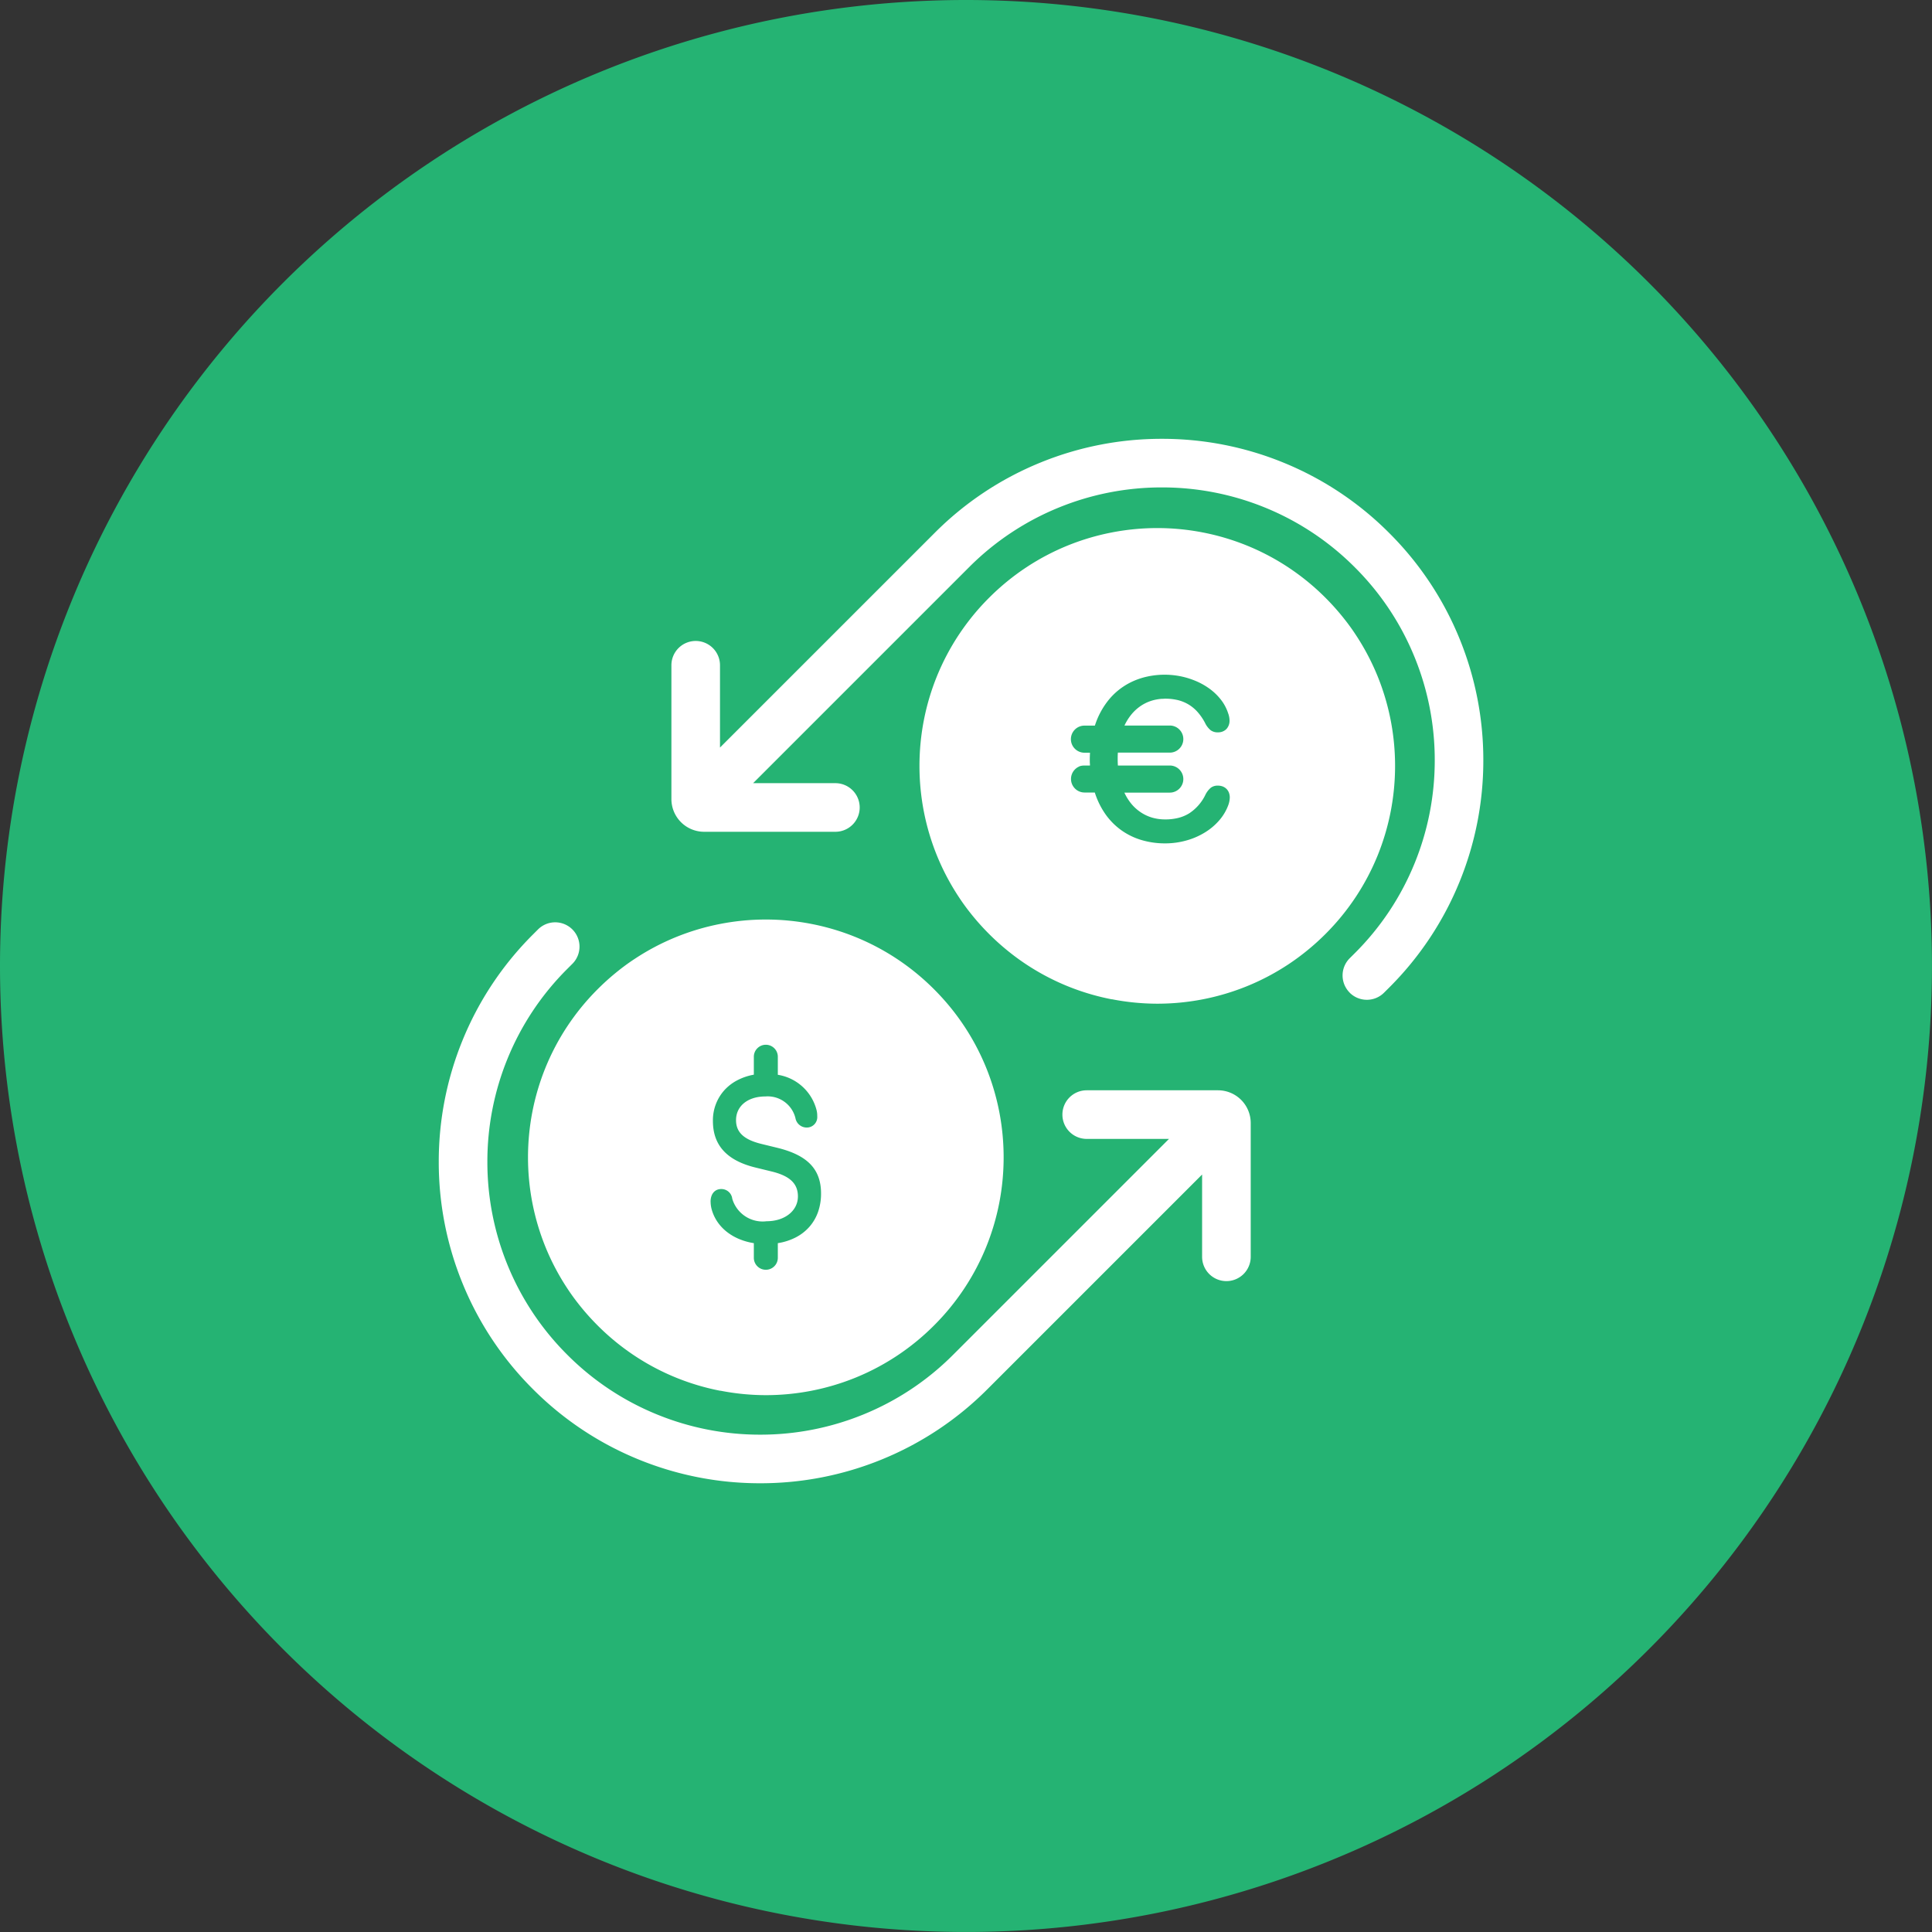
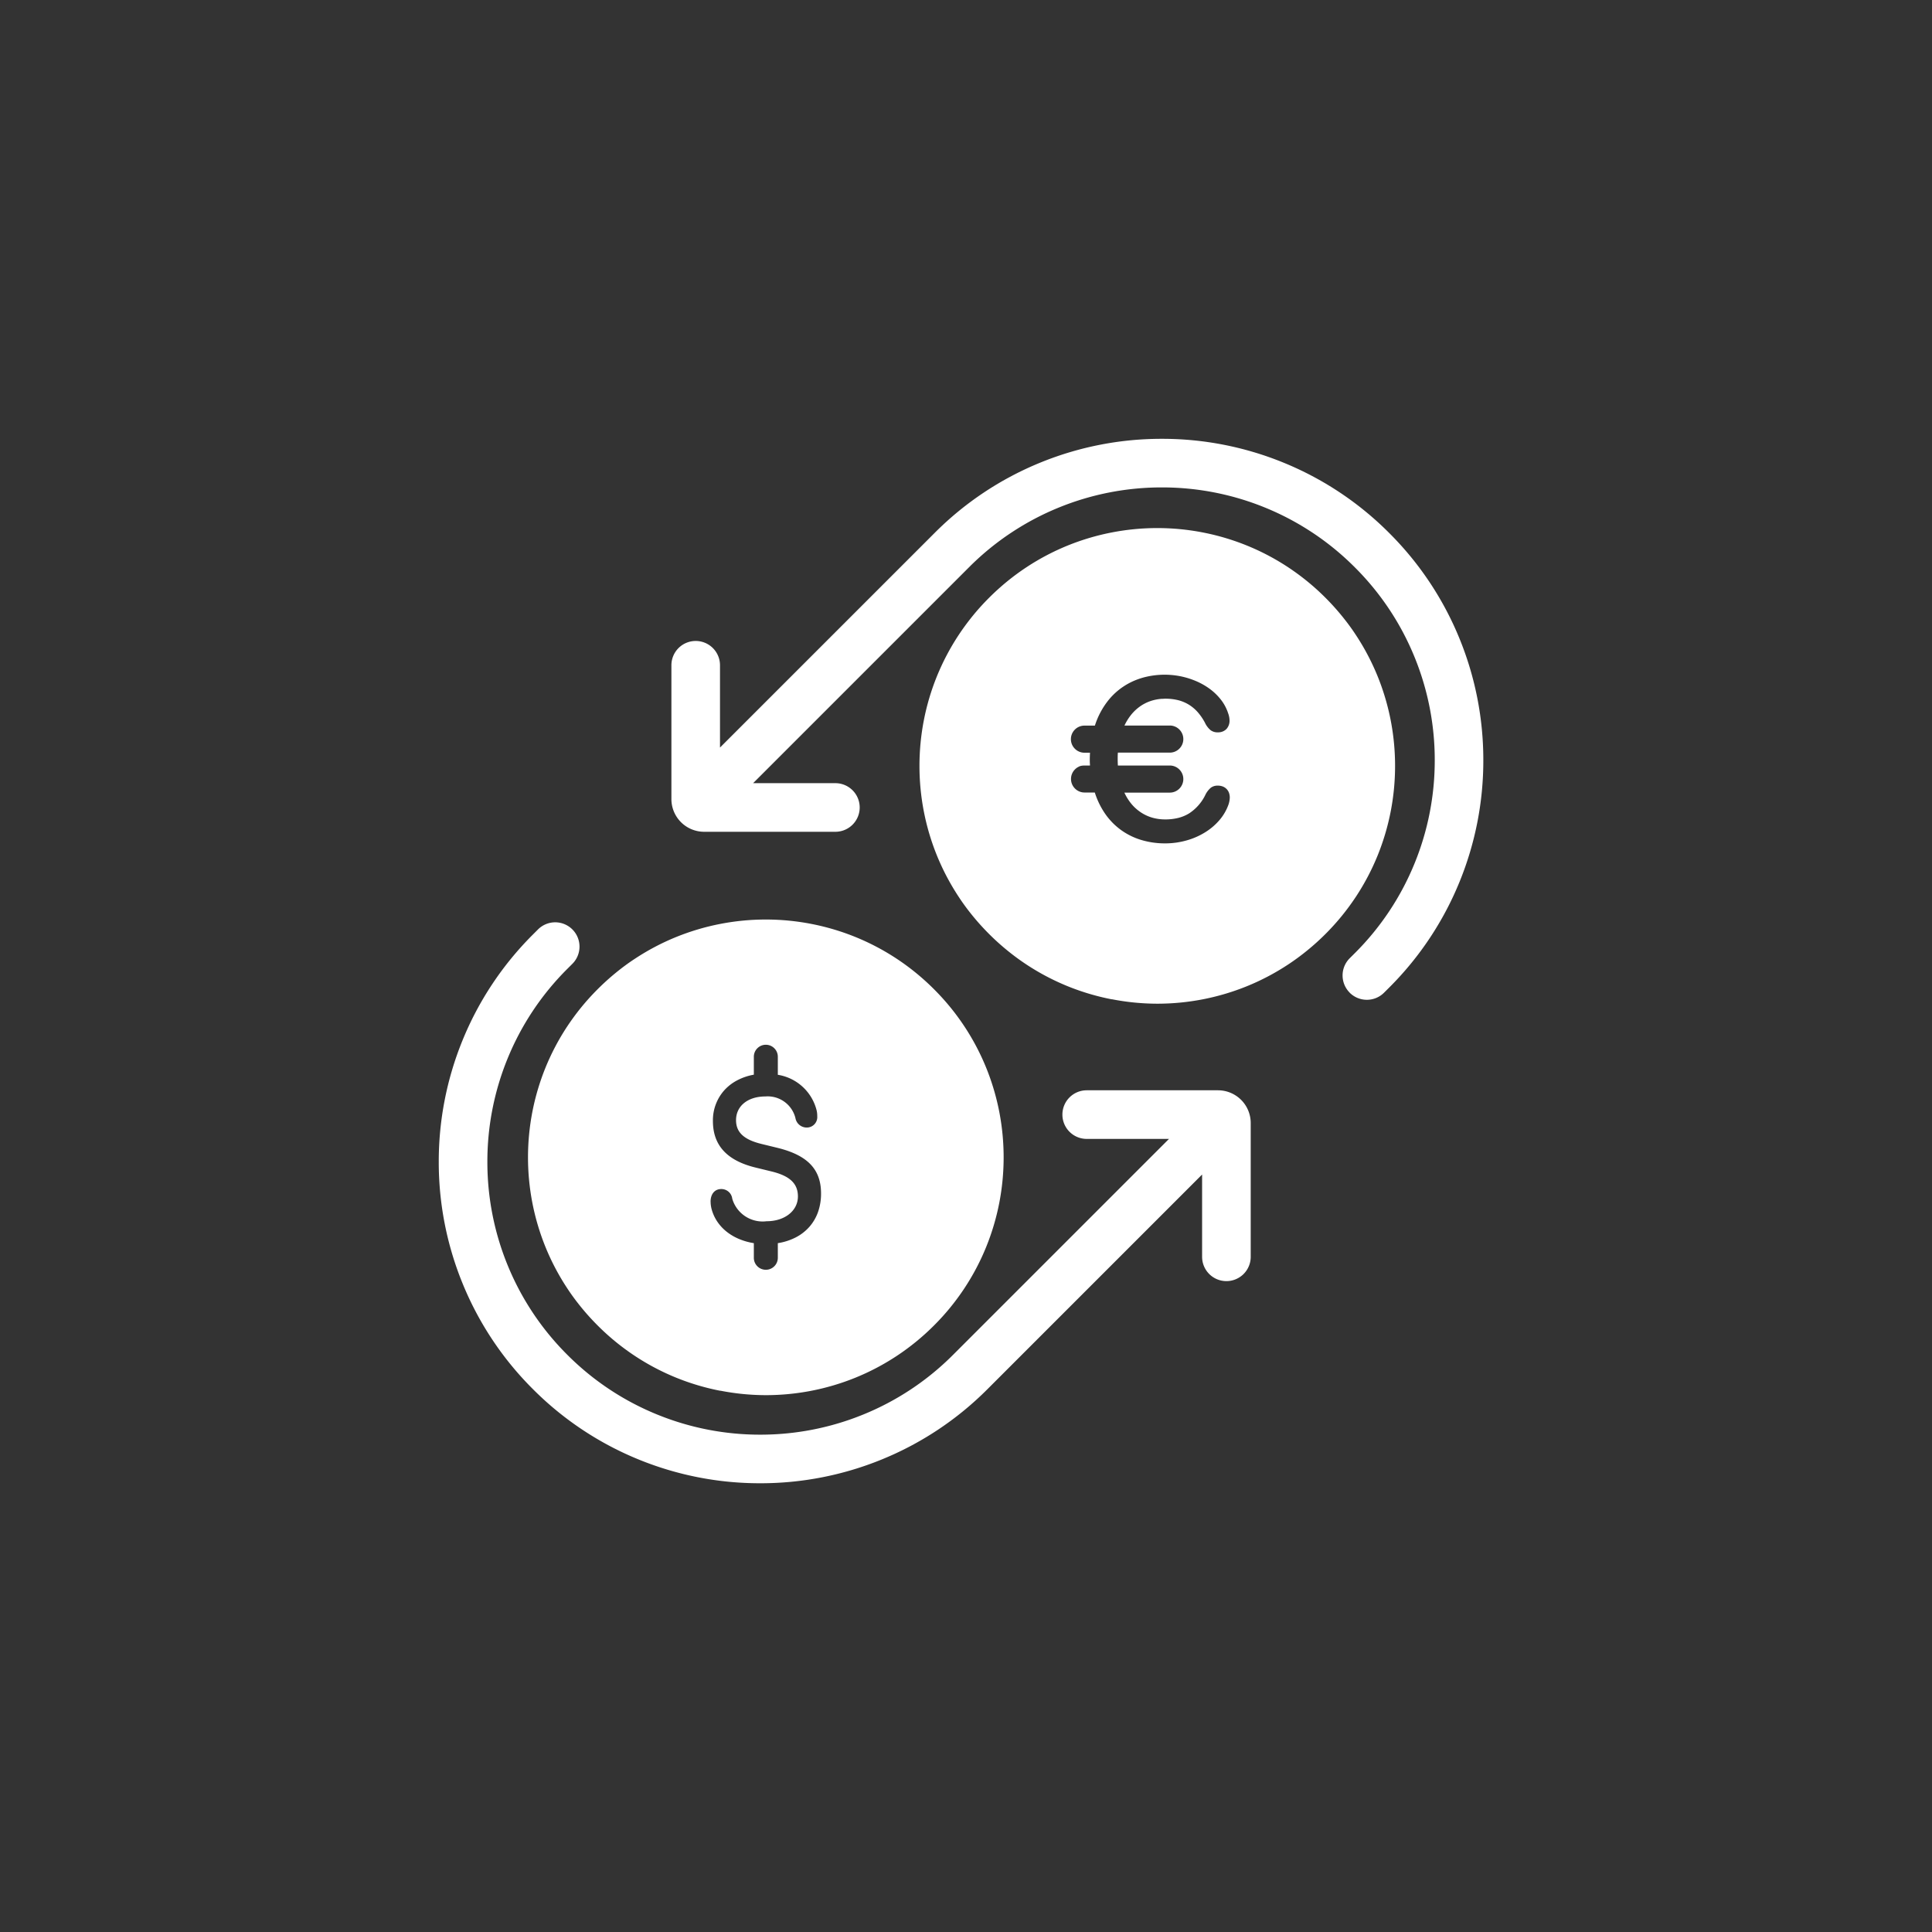
<svg xmlns="http://www.w3.org/2000/svg" width="92.479" height="92.479" viewBox="0 0 92.479 92.479">
  <rect x="0" y="0" width="92.479" height="92.479" fill="#333333" stroke="none" />
  <g id="Cross-border_Transactions" data-name="Cross-border Transactions" transform="translate(-5869 7574)">
-     <path id="Path_186478" data-name="Path 186478" d="M46.239,0A46.239,46.239,0,1,1,0,46.239,46.239,46.239,0,0,1,46.239,0Z" transform="translate(5869 -7574)" fill="#25b373" />
    <path id="Cross-border_Transactions-2" data-name="Cross-border Transactions" d="M-6457.4,8647.872a15.288,15.288,0,0,1-5.09-3.38,15.285,15.285,0,0,1-3.38-5.091,15.33,15.33,0,0,1-1.127-5.789,15.334,15.334,0,0,1,1.127-5.789,15.3,15.3,0,0,1,3.38-5.091l.244-.244a1.163,1.163,0,0,1,1.645,0,1.163,1.163,0,0,1,0,1.646l-.244.244a12.979,12.979,0,0,0-2.869,4.319,13.023,13.023,0,0,0-.956,4.915,13.019,13.019,0,0,0,.956,4.915,12.983,12.983,0,0,0,2.869,4.32,12.966,12.966,0,0,0,4.32,2.868,13.012,13.012,0,0,0,4.915.957,13.012,13.012,0,0,0,4.915-.957,12.971,12.971,0,0,0,4.32-2.868l10.332-10.332h-3.939a1.164,1.164,0,0,1-1.163-1.164,1.163,1.163,0,0,1,1.163-1.163h6.285a1.567,1.567,0,0,1,1.566,1.565v6.406a1.163,1.163,0,0,1-1.163,1.163,1.163,1.163,0,0,1-1.164-1.163v-3.939l-10.271,10.271a15.285,15.285,0,0,1-5.091,3.38,15.326,15.326,0,0,1-5.789,1.127A15.327,15.327,0,0,1-6457.4,8647.872Zm3.884-3.3a11.376,11.376,0,0,1-2.11-.625,11.33,11.33,0,0,1-1.98-1.042c-.316-.209-.626-.437-.921-.677a11.459,11.459,0,0,1-.864-.782,11.558,11.558,0,0,1-.782-.864c-.24-.295-.468-.6-.677-.921a11.335,11.335,0,0,1-1.042-1.98,11.419,11.419,0,0,1-.625-2.109,11.467,11.467,0,0,1-.208-2.174,11.477,11.477,0,0,1,.208-2.175,11.419,11.419,0,0,1,.625-2.109,11.335,11.335,0,0,1,1.042-1.98c.209-.315.437-.626.677-.921a11.558,11.558,0,0,1,.782-.864c.274-.274.565-.538.864-.782s.6-.468.921-.677a11.313,11.313,0,0,1,1.98-1.042,11.376,11.376,0,0,1,2.11-.625,11.427,11.427,0,0,1,2.174-.209,11.428,11.428,0,0,1,2.174.209,11.376,11.376,0,0,1,2.11.625,11.33,11.33,0,0,1,1.98,1.042,11.406,11.406,0,0,1,.921.677,11.582,11.582,0,0,1,.865.782c.274.274.538.565.782.864s.468.605.677.921a11.335,11.335,0,0,1,1.042,1.98,11.419,11.419,0,0,1,.625,2.109,11.477,11.477,0,0,1,.208,2.175,11.467,11.467,0,0,1-.208,2.174,11.419,11.419,0,0,1-.625,2.109,11.335,11.335,0,0,1-1.042,1.98c-.209.316-.437.626-.677.921s-.507.59-.782.864a11.372,11.372,0,0,1-.865.782,11.406,11.406,0,0,1-.921.677,11.33,11.33,0,0,1-1.98,1.042,11.376,11.376,0,0,1-2.11.625,11.428,11.428,0,0,1-2.174.209A11.427,11.427,0,0,1-6453.518,8644.567Zm-.468-9.045a1.419,1.419,0,0,0,.052.365h0a2,2,0,0,0,.273.59,2.16,2.16,0,0,0,.445.477,2.541,2.541,0,0,0,.59.346,3.064,3.064,0,0,0,.709.2v.7a.571.571,0,0,0,.168.406.572.572,0,0,0,.406.168.57.57,0,0,0,.406-.168.571.571,0,0,0,.168-.406v-.7a2.819,2.819,0,0,0,.861-.277,2.227,2.227,0,0,0,.651-.506,2.173,2.173,0,0,0,.413-.709,2.648,2.648,0,0,0,.144-.885c0-1.158-.644-1.832-2.089-2.186l-.762-.186c-.842-.205-1.218-.557-1.218-1.138,0-.679.564-1.135,1.405-1.135a1.368,1.368,0,0,1,1.438,1.035.548.548,0,0,0,.539.453.5.5,0,0,0,.505-.545,1.136,1.136,0,0,0-.027-.267,2.283,2.283,0,0,0-1.86-1.713v-.864a.569.569,0,0,0-.168-.405.572.572,0,0,0-.406-.169.572.572,0,0,0-.406.169.569.569,0,0,0-.168.405v.859a2.722,2.722,0,0,0-.8.272,2.224,2.224,0,0,0-.62.481,2.157,2.157,0,0,0-.539,1.464c0,1.165.674,1.9,2.06,2.233l.762.186c.862.212,1.247.579,1.247,1.191,0,.688-.629,1.188-1.5,1.188a1.514,1.514,0,0,1-1.643-1.078.525.525,0,0,0-.525-.463C-6453.786,8634.914-6453.986,8635.152-6453.986,8635.522Zm19.207-9.693a11.387,11.387,0,0,1-2.11-.625,11.33,11.33,0,0,1-1.98-1.042,11.187,11.187,0,0,1-.921-.678,11.359,11.359,0,0,1-.865-.781c-.274-.274-.538-.565-.782-.864s-.468-.6-.677-.921a11.365,11.365,0,0,1-1.042-1.98,11.383,11.383,0,0,1-.625-2.109,11.484,11.484,0,0,1-.208-2.175,11.467,11.467,0,0,1,.208-2.174,11.383,11.383,0,0,1,.625-2.109,11.365,11.365,0,0,1,1.042-1.98c.209-.316.437-.626.677-.921s.507-.59.782-.864a11.582,11.582,0,0,1,.865-.782,11.406,11.406,0,0,1,.921-.677,11.33,11.33,0,0,1,1.98-1.042,11.387,11.387,0,0,1,2.11-.625,11.436,11.436,0,0,1,2.174-.209,11.436,11.436,0,0,1,2.174.209,11.382,11.382,0,0,1,2.109.625,11.313,11.313,0,0,1,1.98,1.042c.316.209.626.437.921.677a11.466,11.466,0,0,1,.865.782c.274.274.537.565.781.864s.468.6.677.921a11.335,11.335,0,0,1,1.042,1.98,11.419,11.419,0,0,1,.625,2.109,11.467,11.467,0,0,1,.208,2.174,11.484,11.484,0,0,1-.208,2.175,11.419,11.419,0,0,1-.625,2.109,11.335,11.335,0,0,1-1.042,1.98c-.209.316-.437.626-.677.921s-.507.59-.781.864a11.453,11.453,0,0,1-.865.781,11.2,11.2,0,0,1-.921.678,11.33,11.33,0,0,1-1.98,1.042,11.382,11.382,0,0,1-2.109.625,11.436,11.436,0,0,1-2.174.209A11.436,11.436,0,0,1-6434.78,8625.829Zm-1.56-11.146a.639.639,0,0,0-.206.139.647.647,0,0,0-.139.206.639.639,0,0,0-.051.252.64.64,0,0,0,.051.253.647.647,0,0,0,.139.206.639.639,0,0,0,.206.139.639.639,0,0,0,.252.051h.491a3.823,3.823,0,0,0,.5,1.025,3.227,3.227,0,0,0,.748.765,3.262,3.262,0,0,0,.966.479,3.946,3.946,0,0,0,1.154.166,3.753,3.753,0,0,0,1.02-.14,3.416,3.416,0,0,0,.888-.387,2.908,2.908,0,0,0,.692-.589,2.344,2.344,0,0,0,.433-.747,1.135,1.135,0,0,0,.06-.33.653.653,0,0,0-.04-.232.524.524,0,0,0-.115-.18.513.513,0,0,0-.178-.117.63.63,0,0,0-.23-.042.539.539,0,0,0-.344.1,1.043,1.043,0,0,0-.271.361,2.21,2.21,0,0,1-.757.86,1.847,1.847,0,0,1-.519.221,2.55,2.55,0,0,1-.638.075,2.235,2.235,0,0,1-.621-.085,1.986,1.986,0,0,1-.541-.251,2.1,2.1,0,0,1-.449-.4,2.508,2.508,0,0,1-.343-.547h2.174a.639.639,0,0,0,.252-.051.639.639,0,0,0,.206-.139.647.647,0,0,0,.139-.206.64.64,0,0,0,.051-.253.639.639,0,0,0-.051-.252.647.647,0,0,0-.139-.206.639.639,0,0,0-.206-.139.639.639,0,0,0-.252-.051h-2.484c-.007-.109-.01-.21-.01-.309s0-.2.01-.308h2.484a.639.639,0,0,0,.252-.051.639.639,0,0,0,.206-.139.647.647,0,0,0,.139-.206.639.639,0,0,0,.051-.252.64.64,0,0,0-.051-.253.647.647,0,0,0-.139-.206.639.639,0,0,0-.206-.139.639.639,0,0,0-.252-.051h-2.169a2.547,2.547,0,0,1,.318-.513,2.125,2.125,0,0,1,.411-.391,1.981,1.981,0,0,1,.494-.259,2.142,2.142,0,0,1,.568-.116l.031,0h0c.039,0,.083-.006.126-.006a2.564,2.564,0,0,1,.62.071,1.871,1.871,0,0,1,.517.217,1.882,1.882,0,0,1,.425.361,2.625,2.625,0,0,1,.345.507,1.028,1.028,0,0,0,.272.355.558.558,0,0,0,.351.1.55.55,0,0,0,.4-.156.581.581,0,0,0,.151-.415.988.988,0,0,0-.045-.277c0-.01-.006-.02-.009-.027h0c0-.008-.005-.015-.007-.021a2.115,2.115,0,0,0-.344-.657,2.721,2.721,0,0,0-.57-.548,3.31,3.31,0,0,0-.747-.4,3.771,3.771,0,0,0-.875-.224,3.907,3.907,0,0,0-.5-.034,3.939,3.939,0,0,0-.889.1,3.421,3.421,0,0,0-.784.285,3.2,3.2,0,0,0-1.019.826,3.766,3.766,0,0,0-.656,1.226h-.5a.639.639,0,0,0-.252.051.639.639,0,0,0-.206.139.647.647,0,0,0-.139.206.64.64,0,0,0-.051.253.639.639,0,0,0,.051.252.647.647,0,0,0,.139.206.639.639,0,0,0,.206.139.639.639,0,0,0,.252.051h.266c-.006.121-.01.224-.01.323,0,.08,0,.159.008.236h0l0,.056h-.267A.639.639,0,0,0-6436.339,8614.684Zm12.944,10.826a1.164,1.164,0,0,1,0-1.646l.245-.244a12.97,12.97,0,0,0,2.869-4.319,13.014,13.014,0,0,0,.957-4.915,13.01,13.01,0,0,0-.957-4.915,12.964,12.964,0,0,0-2.869-4.32,12.988,12.988,0,0,0-4.32-2.869,13.032,13.032,0,0,0-4.915-.956,13.03,13.03,0,0,0-4.915.956,12.983,12.983,0,0,0-4.32,2.869l-10.332,10.332h3.939a1.164,1.164,0,0,1,1.163,1.163,1.164,1.164,0,0,1-1.163,1.164h-6.285a1.568,1.568,0,0,1-1.565-1.566v-6.405a1.163,1.163,0,0,1,1.163-1.163,1.163,1.163,0,0,1,1.163,1.163v3.939l10.272-10.271a15.288,15.288,0,0,1,5.09-3.38,15.327,15.327,0,0,1,5.79-1.127,15.324,15.324,0,0,1,5.789,1.127,15.29,15.29,0,0,1,5.091,3.38,15.288,15.288,0,0,1,3.38,5.09,15.338,15.338,0,0,1,1.126,5.79,15.337,15.337,0,0,1-1.126,5.789,15.3,15.3,0,0,1-3.38,5.091l-.245.244a1.161,1.161,0,0,1-.822.341A1.162,1.162,0,0,1-6423.4,8625.51Z" transform="translate(12356.999 -16151.999)" fill="#fff" stroke="rgba(0,0,0,0)" stroke-miterlimit="10" stroke-width="1" />
  </g>
</svg>